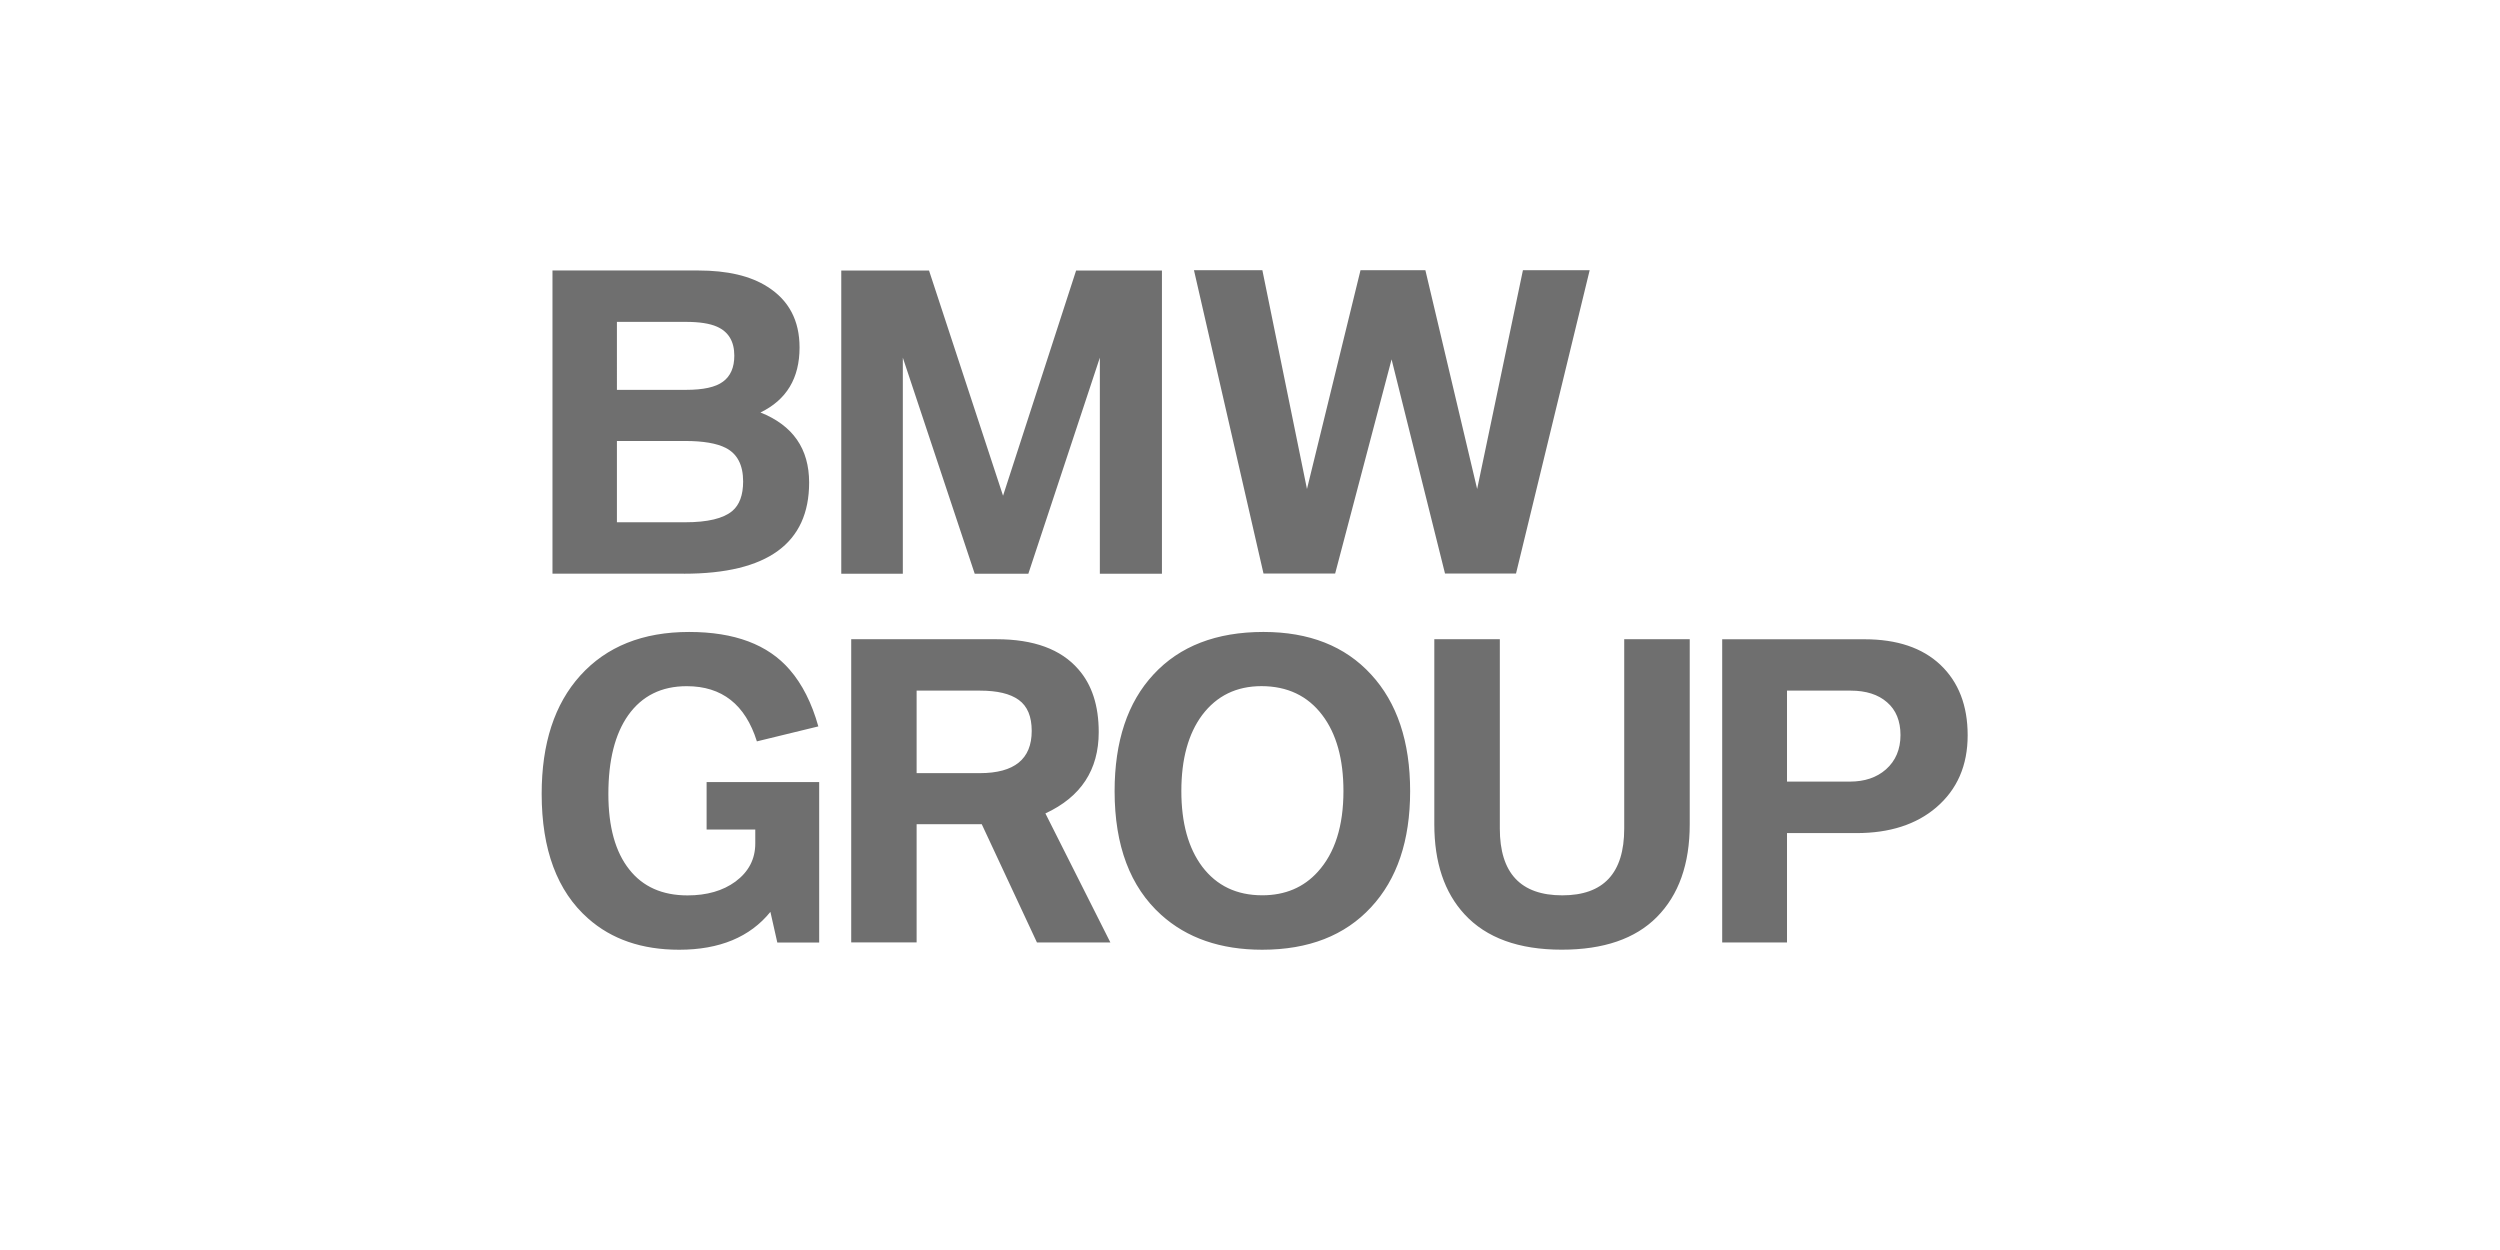
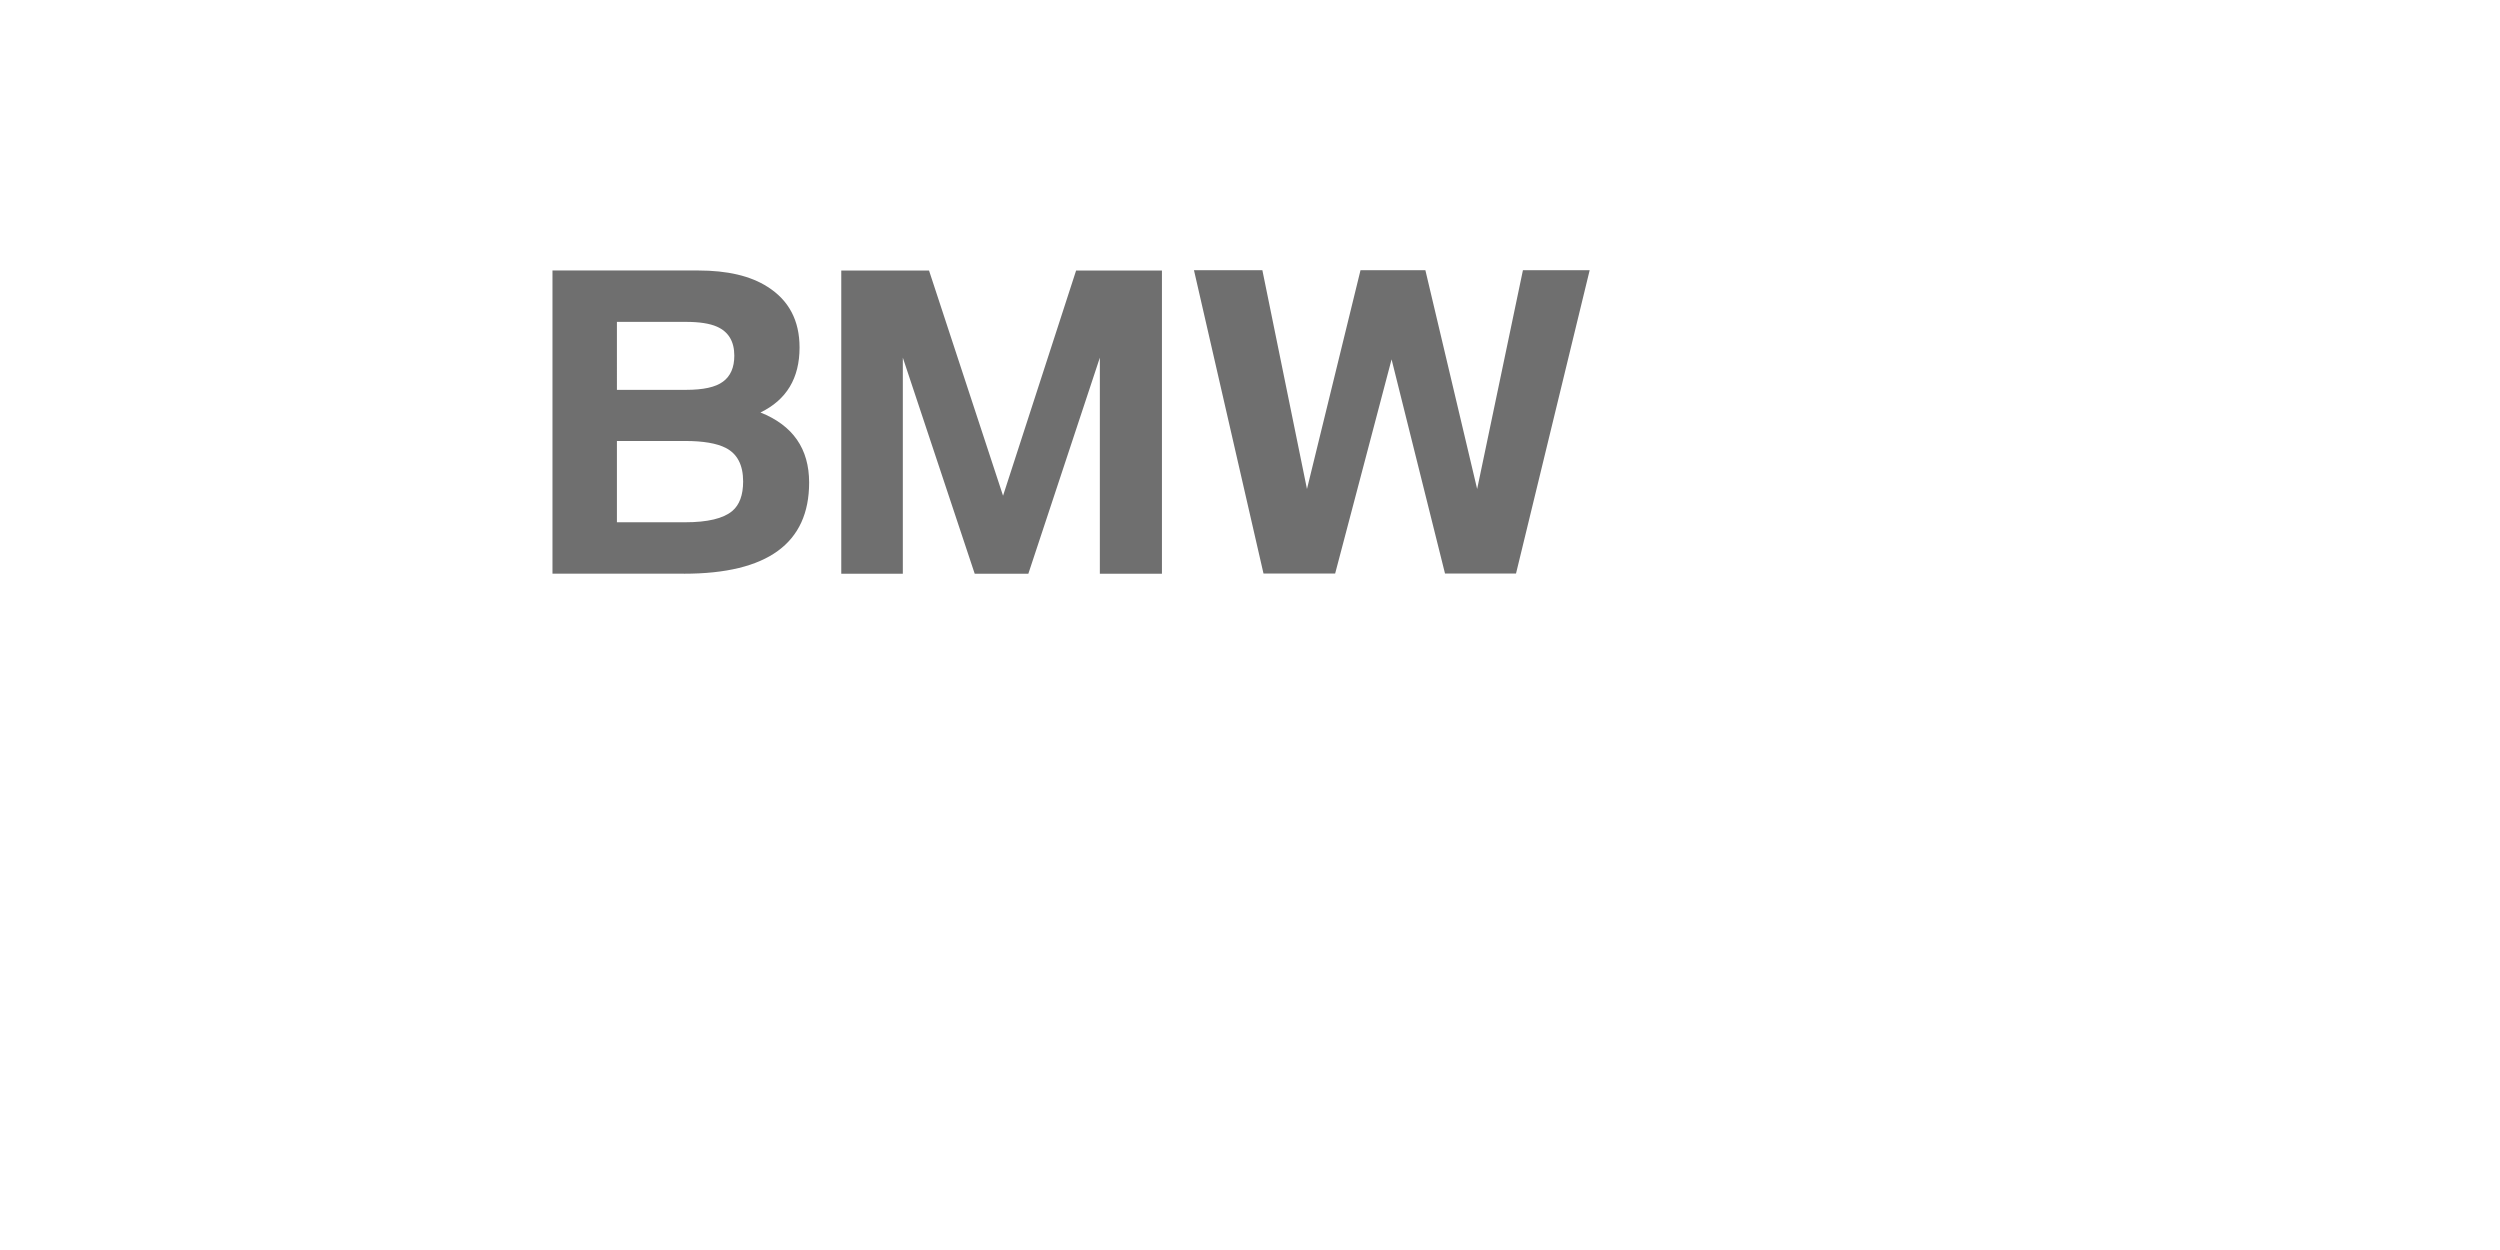
<svg xmlns="http://www.w3.org/2000/svg" version="1.1" id="Layer_1" x="0px" y="0px" viewBox="0 0 500 250" style="enable-background:new 0 0 500 250;" xml:space="preserve">
  <style type="text/css">
	.st0{fill:#6F6F6F;}
</style>
  <g id="g3717" transform="matrix(10.696,0,0,10.696,-329.442,-7883.64)">
    <g>
      <g id="g103">
-         <path id="path105" class="st0" d="M64.215,749.978h1.189c0.289,0,0.517,0.073,0.682,0.218     c0.167,0.144,0.251,0.35,0.251,0.613c0,0.266-0.091,0.482-0.272,0.642     c-0.174,0.153-0.399,0.228-0.675,0.228h-1.175V749.978z M64.215,754.687v-2.045     h1.299c0.62,0,1.118-0.16,1.492-0.48c0.392-0.336,0.587-0.785,0.587-1.349     c0-0.555-0.169-0.994-0.51-1.318c-0.339-0.319-0.813-0.477-1.417-0.477h-2.663     v5.669H64.215z M57.62,752.476c0,0.715,0.188,1.276,0.566,1.685     c0.406,0.44,1.011,0.661,1.817,0.661c0.783,0,1.375-0.204,1.777-0.609     c0.411-0.414,0.616-0.992,0.616-1.737v-3.459h-1.225v3.541     c0,0.832-0.386,1.248-1.158,1.248c-0.778,0-1.168-0.416-1.168-1.248v-3.541     h-1.225V752.476z M55.524,750.434c0.265,0.348,0.397,0.822,0.397,1.422     c0,0.654-0.16,1.158-0.479,1.509c-0.263,0.292-0.611,0.44-1.039,0.44     c-0.479,0-0.853-0.179-1.123-0.536c-0.259-0.346-0.39-0.816-0.39-1.413     c0-0.601,0.131-1.074,0.39-1.422c0.272-0.36,0.641-0.54,1.109-0.54     C54.871,749.895,55.251,750.074,55.524,750.434 M52.37,749.675     c-0.486,0.522-0.728,1.252-0.728,2.183c0,1.02,0.291,1.789,0.87,2.312     c0.482,0.435,1.112,0.653,1.89,0.653c0.867,0,1.546-0.265,2.035-0.794     c0.487-0.524,0.731-1.246,0.731-2.171c0-0.926-0.244-1.655-0.731-2.183     c-0.487-0.531-1.158-0.794-2.012-0.794     C53.545,748.881,52.859,749.146,52.37,749.675 M47.94,749.978h1.182     c0.326,0,0.567,0.057,0.728,0.174c0.162,0.117,0.242,0.31,0.242,0.58     c0,0.526-0.324,0.789-0.97,0.789h-1.182V749.978z M47.94,754.687v-2.211h1.218     l1.032,2.211h1.373l-1.215-2.413c0.665-0.308,0.997-0.815,0.997-1.52     c0-0.496-0.127-0.886-0.381-1.175c-0.326-0.376-0.836-0.562-1.528-0.562h-2.719     v5.669H47.94z M45.566,749.586c-0.406-0.47-1.032-0.705-1.88-0.705     c-0.867,0-1.544,0.272-2.035,0.815c-0.482,0.534-0.722,1.271-0.722,2.211     c0,1.043,0.289,1.821,0.87,2.333c0.439,0.388,1.004,0.583,1.701,0.583     c0.755,0,1.325-0.237,1.706-0.708l0.129,0.573h0.783V751.688h-2.105v0.888h0.91     v0.261c0,0.291-0.124,0.529-0.371,0.712c-0.235,0.172-0.534,0.258-0.896,0.258     c-0.472,0-0.836-0.162-1.09-0.486c-0.259-0.326-0.39-0.796-0.39-1.41     c0-0.632,0.124-1.123,0.371-1.473c0.258-0.362,0.621-0.543,1.095-0.543     c0.658,0,1.095,0.343,1.311,1.032l1.149-0.28     C45.98,750.21,45.8,749.855,45.566,749.586" />
        <path id="path107" class="st0" d="M55.766,747.788l1.055-4.004l0.999,4.004h1.328     l1.377-5.671H59.277l-0.856,4.091l-0.968-4.091h-1.213l-1.001,4.091     l-0.834-4.091h-1.279l1.3,5.671H55.766z M47.682,747.792v-4.04l1.344,4.04     h1.003l1.337-4.04v4.04h1.161v-5.669h-1.605l-1.366,4.211l-1.384-4.211     h-1.641v5.669H47.682z M42.335,743.083h1.292c0.252,0,0.444,0.03,0.578,0.089     c0.218,0.096,0.326,0.277,0.326,0.543c0,0.221-0.071,0.383-0.212,0.486     c-0.138,0.103-0.367,0.153-0.691,0.153h-1.292V743.083z M42.335,745.31h1.278     c0.338,0,0.59,0.044,0.757,0.129c0.218,0.111,0.326,0.322,0.326,0.627     c0,0.256-0.068,0.44-0.205,0.555c-0.167,0.139-0.46,0.209-0.877,0.209h-1.278     V745.31z M43.59,747.792c1.56,0,2.34-0.569,2.34-1.704     c0-0.632-0.303-1.069-0.91-1.311c0.487-0.235,0.731-0.641,0.731-1.215     c0-0.505-0.2-0.883-0.599-1.135c-0.319-0.204-0.75-0.305-1.297-0.305h-2.724     v5.669H43.59z" />
      </g>
    </g>
  </g>
</svg>